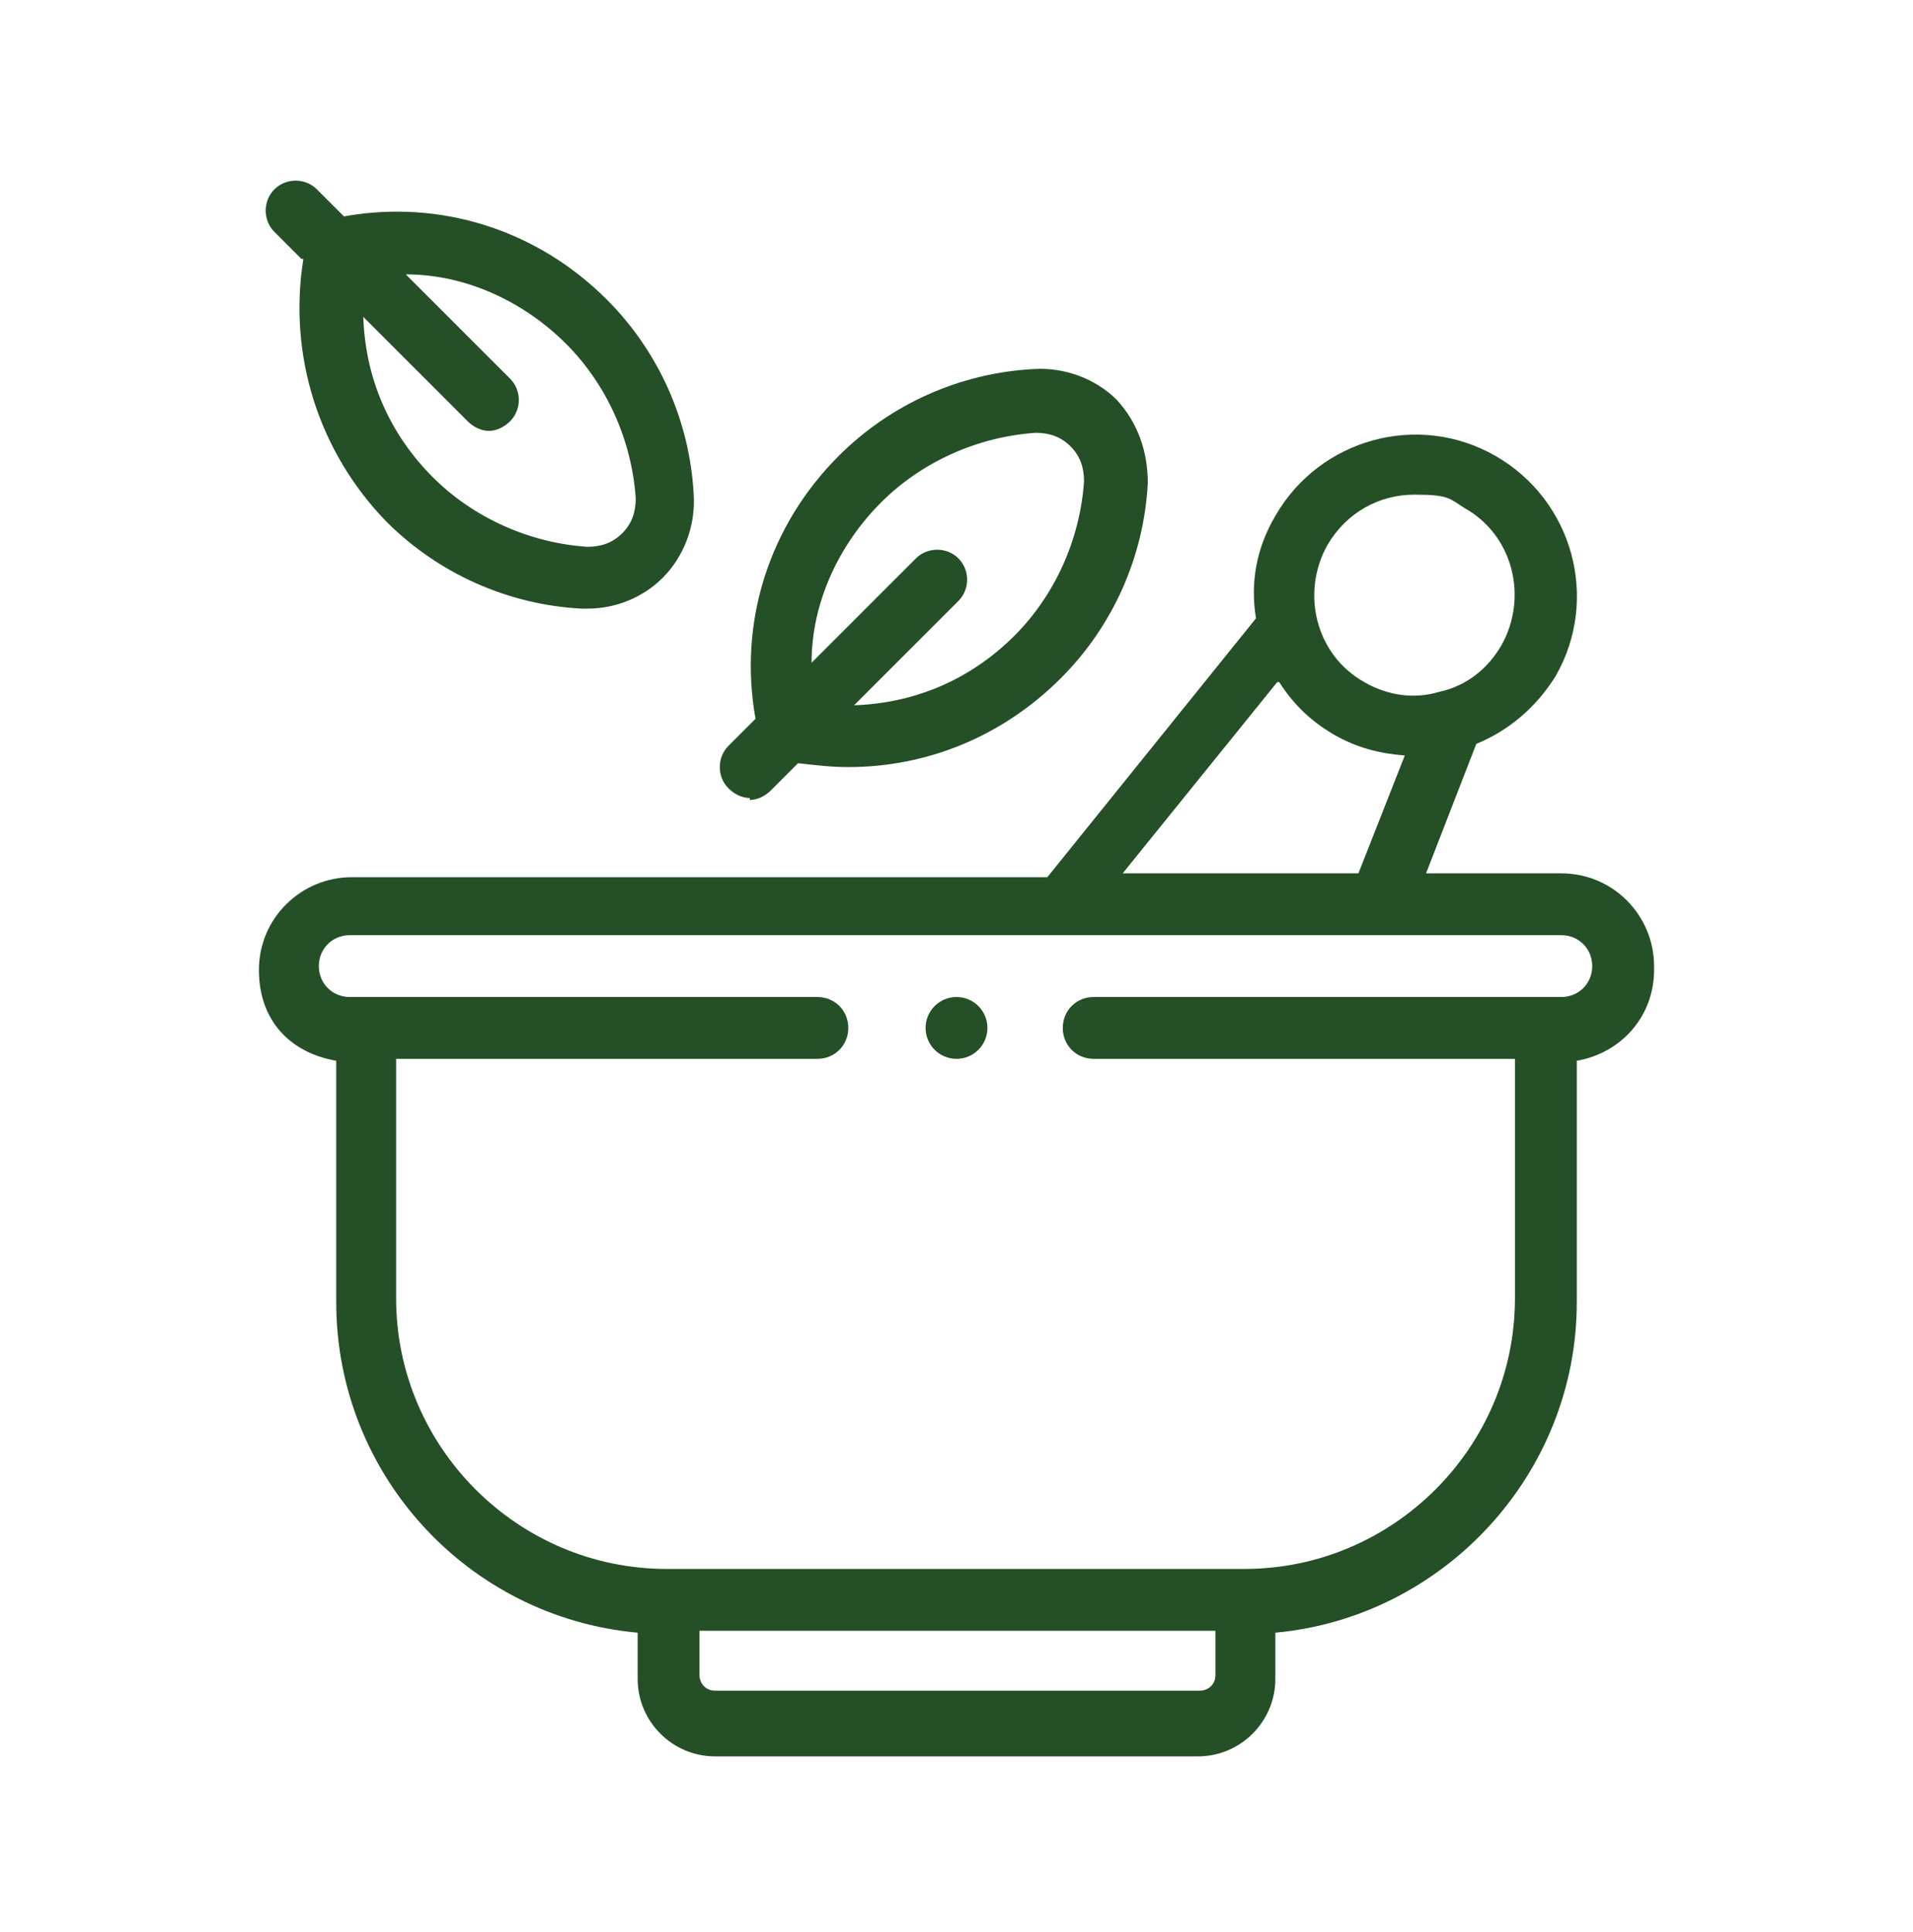
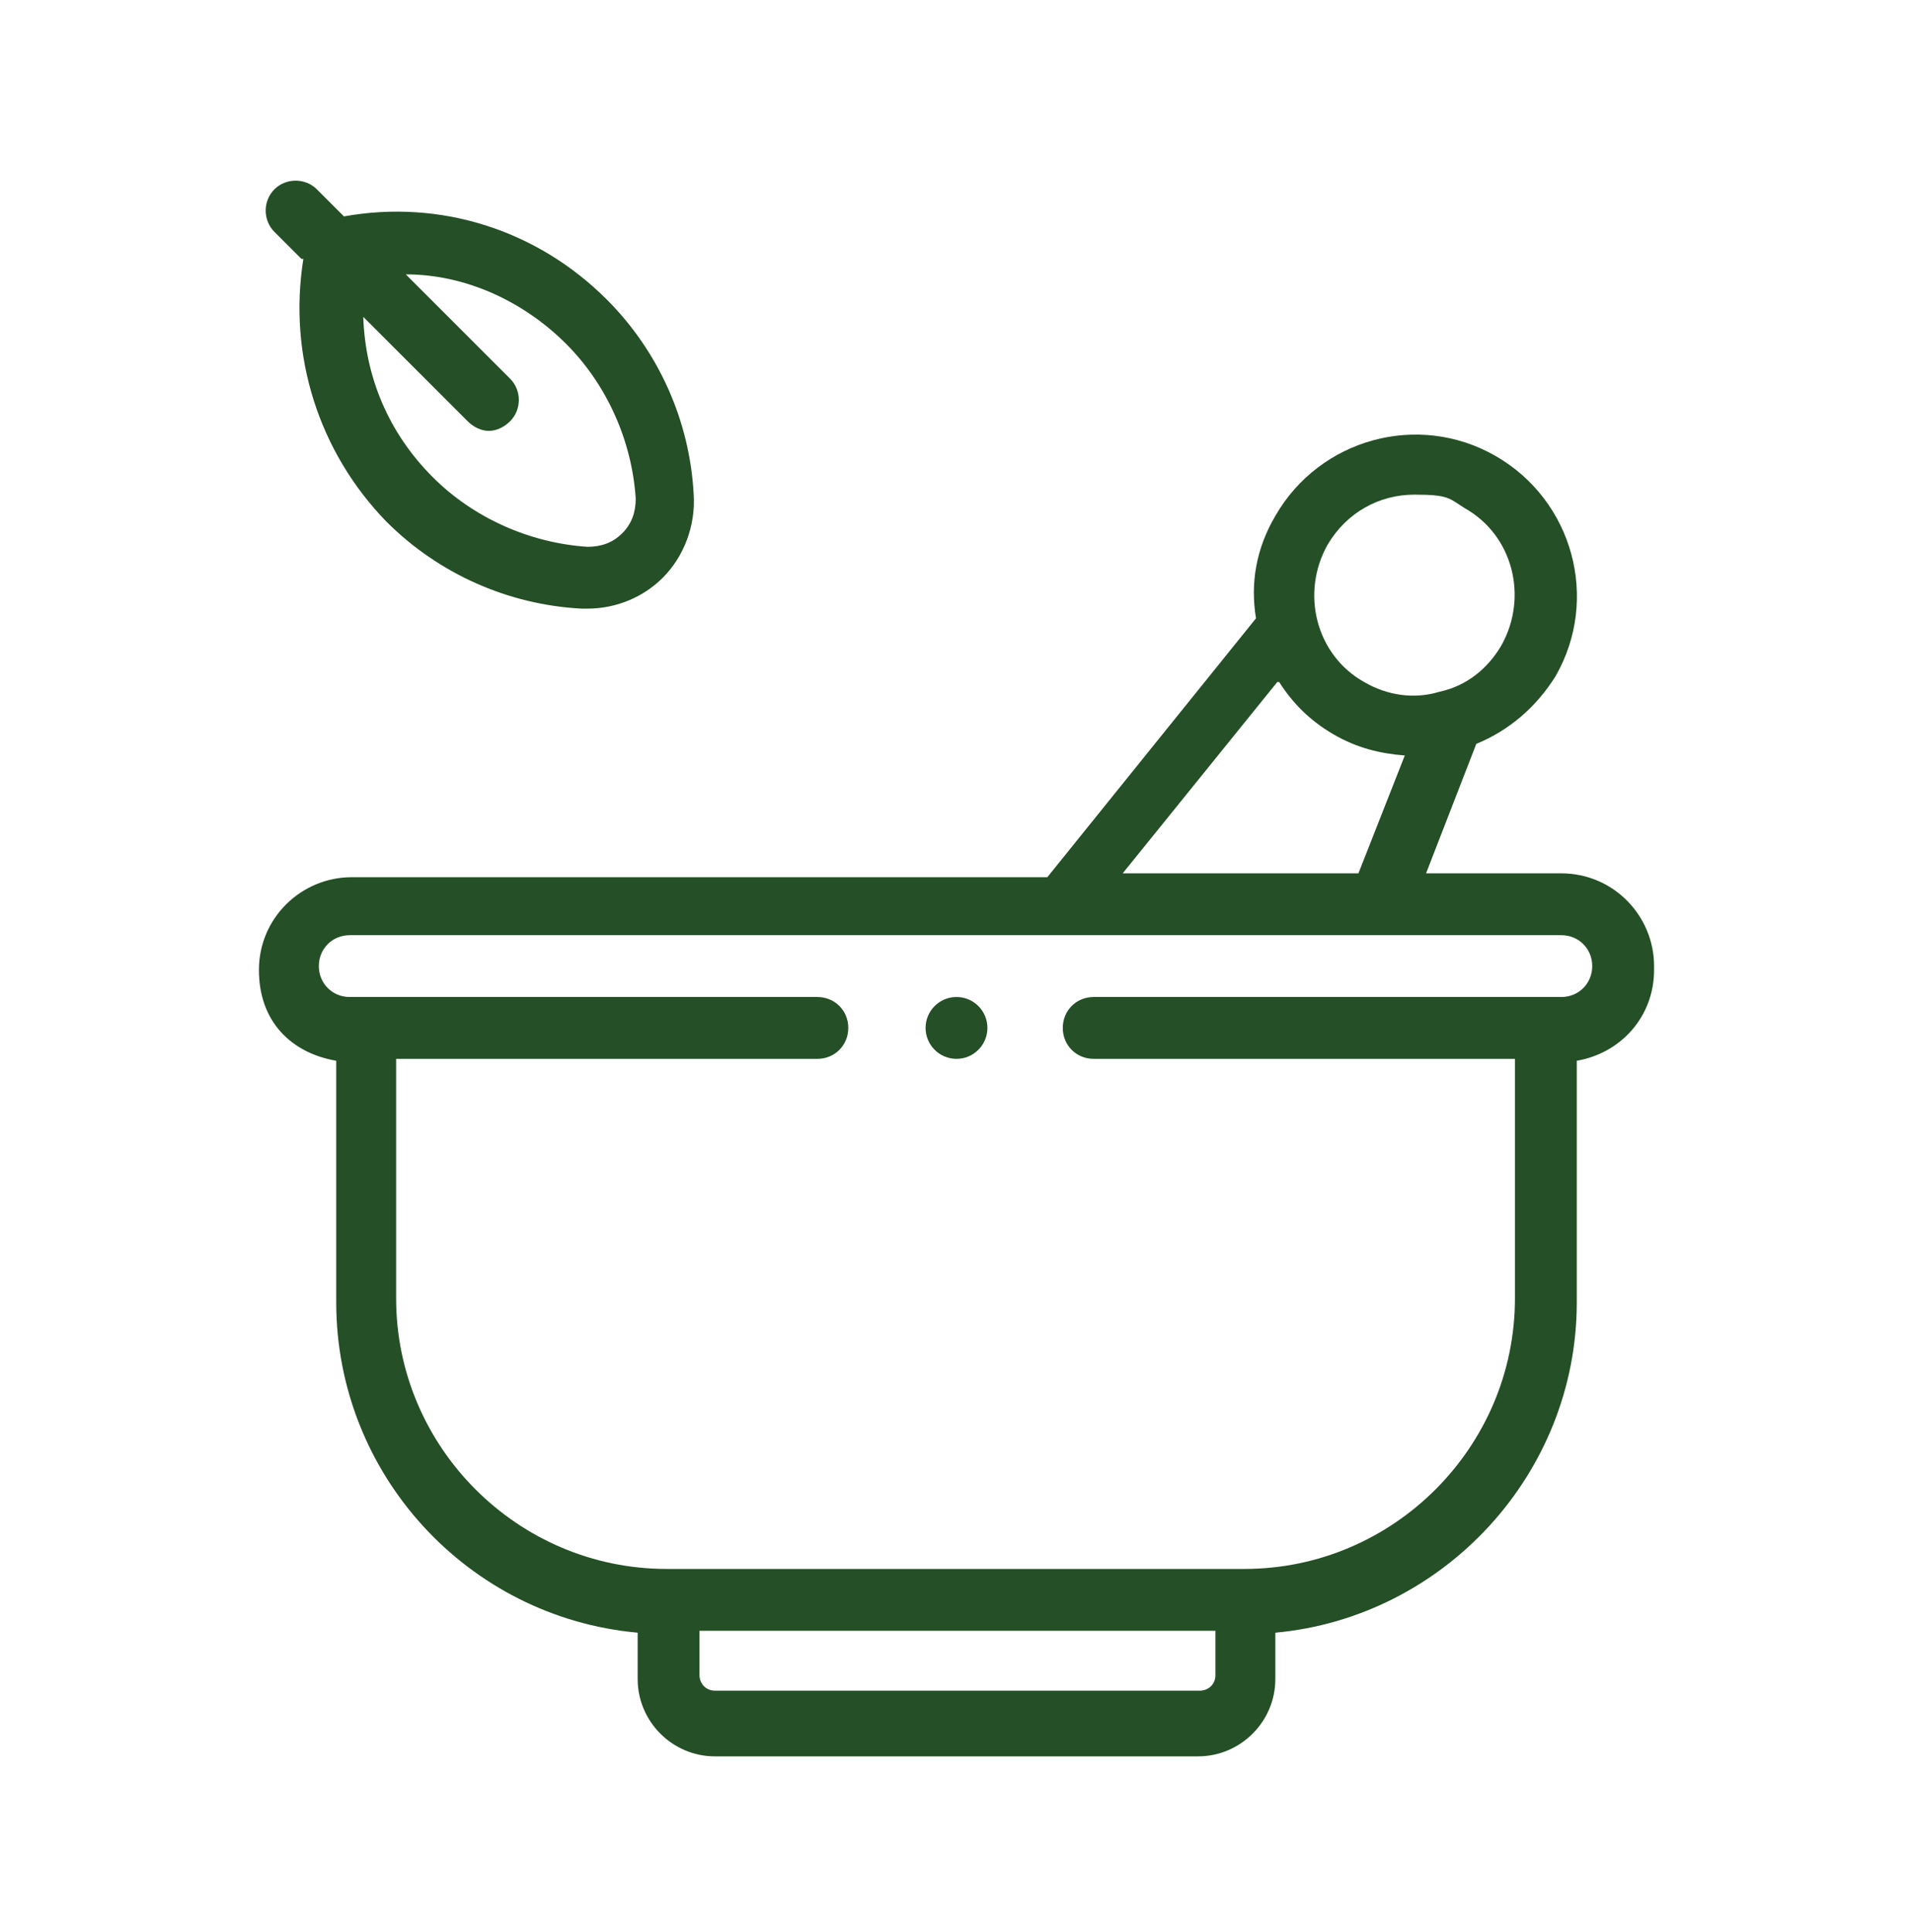
<svg xmlns="http://www.w3.org/2000/svg" viewBox="0 0 99 100" version="1.1">
  <defs>
    <style>
      .cls-1 {
        fill: #254f26;
      }
    </style>
  </defs>
  <g>
    <g id="Layer_1">
      <g>
        <path d="M85.6,50c0-2.6-2.1-4.8-4.8-4.8h-7l2.6-6.7c1.7-.7,3.1-1.9,4.1-3.5,2.3-4,.9-9.1-3.1-11.4-4-2.3-9.1-.9-11.4,3.1-1,1.7-1.3,3.5-1,5.3l-10.8,13.4H18.2c-2.6,0-4.8,2.1-4.8,4.8s1.7,4.3,4,4.7v12.5c0,8.9,6.8,16.3,15.6,17.1v2.4c0,2.2,1.8,4,4,4h25c2.2,0,4-1.8,4-4v-2.4c8.7-.8,15.6-8.2,15.6-17.1v-12.5c2.3-.4,4-2.3,4-4.7h0ZM68.7,28.2c1-1.7,2.7-2.6,4.5-2.6s1.8.2,2.6.7c2.5,1.4,3.3,4.6,1.9,7.1-.7,1.2-1.8,2.1-3.2,2.4-1.3.4-2.7.2-3.9-.5-2.5-1.4-3.3-4.6-1.9-7.1h0ZM66.2,35.3c.7,1.1,1.6,2,2.8,2.7,1.2.7,2.4,1,3.7,1.1l-2.4,6.1h-12.2l8-9.9ZM62,87.5h-25c-.5,0-.8-.4-.8-.8v-2.3h26.7v2.3c0,.5-.4.8-.8.8ZM80.8,51.6h-24.2c-.9,0-1.6.7-1.6,1.6s.7,1.6,1.6,1.6h21.8v12.4c0,7.7-6.3,14-14,14h-29.9c-7.7,0-14-6.3-14-14v-12.4h21.8c.9,0,1.6-.7,1.6-1.6s-.7-1.6-1.6-1.6h-24.2c-.9,0-1.6-.7-1.6-1.6s.7-1.6,1.6-1.6h62.7c.9,0,1.6.7,1.6,1.6s-.7,1.6-1.6,1.6h0Z" class="cls-1" />
-         <path d="M38.8,41.4c.4,0,.8-.2,1.1-.5l1.4-1.4c.9.1,1.7.2,2.6.2,4.1,0,8-1.6,11-4.6,2.7-2.7,4.3-6.3,4.5-10.1,0-1.6-.5-3.1-1.6-4.3-1.1-1.1-2.7-1.7-4.3-1.6-3.8.2-7.4,1.8-10.1,4.5-3.6,3.6-5.2,8.6-4.3,13.6l-1.4,1.4c-.6.6-.6,1.6,0,2.2.3.3.7.5,1.1.5ZM45.6,26c2.1-2.1,5-3.4,8-3.6.7,0,1.3.2,1.8.7.5.5.7,1.1.7,1.8-.2,3-1.5,5.9-3.6,8-2.3,2.3-5.2,3.5-8.3,3.6l5.4-5.4c.6-.6.6-1.6,0-2.2s-1.6-.6-2.2,0l-5.4,5.4c0-3.1,1.4-6.1,3.6-8.3h0Z" class="cls-1" />
        <path d="M15.7,13.4c-.8,5,.8,10,4.3,13.6,2.7,2.7,6.3,4.3,10.1,4.5.1,0,.2,0,.3,0,1.5,0,2.9-.6,3.9-1.6,1.1-1.1,1.7-2.7,1.6-4.3-.2-3.8-1.8-7.4-4.5-10.1-3.6-3.6-8.6-5.2-13.6-4.3l-1.4-1.4c-.6-.6-1.6-.6-2.2,0-.6.6-.6,1.6,0,2.2l1.4,1.4ZM29.3,17.8c2.1,2.1,3.4,5,3.6,8,0,.7-.2,1.3-.7,1.8-.5.5-1.1.7-1.8.7-3-.2-5.9-1.5-8-3.6-2.3-2.3-3.5-5.2-3.6-8.3l5.4,5.4c.3.3.7.5,1.1.5s.8-.2,1.1-.5c.6-.6.6-1.6,0-2.2l-5.4-5.4c3.1,0,6.1,1.4,8.3,3.6h0Z" class="cls-1" />
        <circle r="1.6" cy="53.2" cx="49.5" class="cls-1" />
      </g>
    </g>
  </g>
</svg>